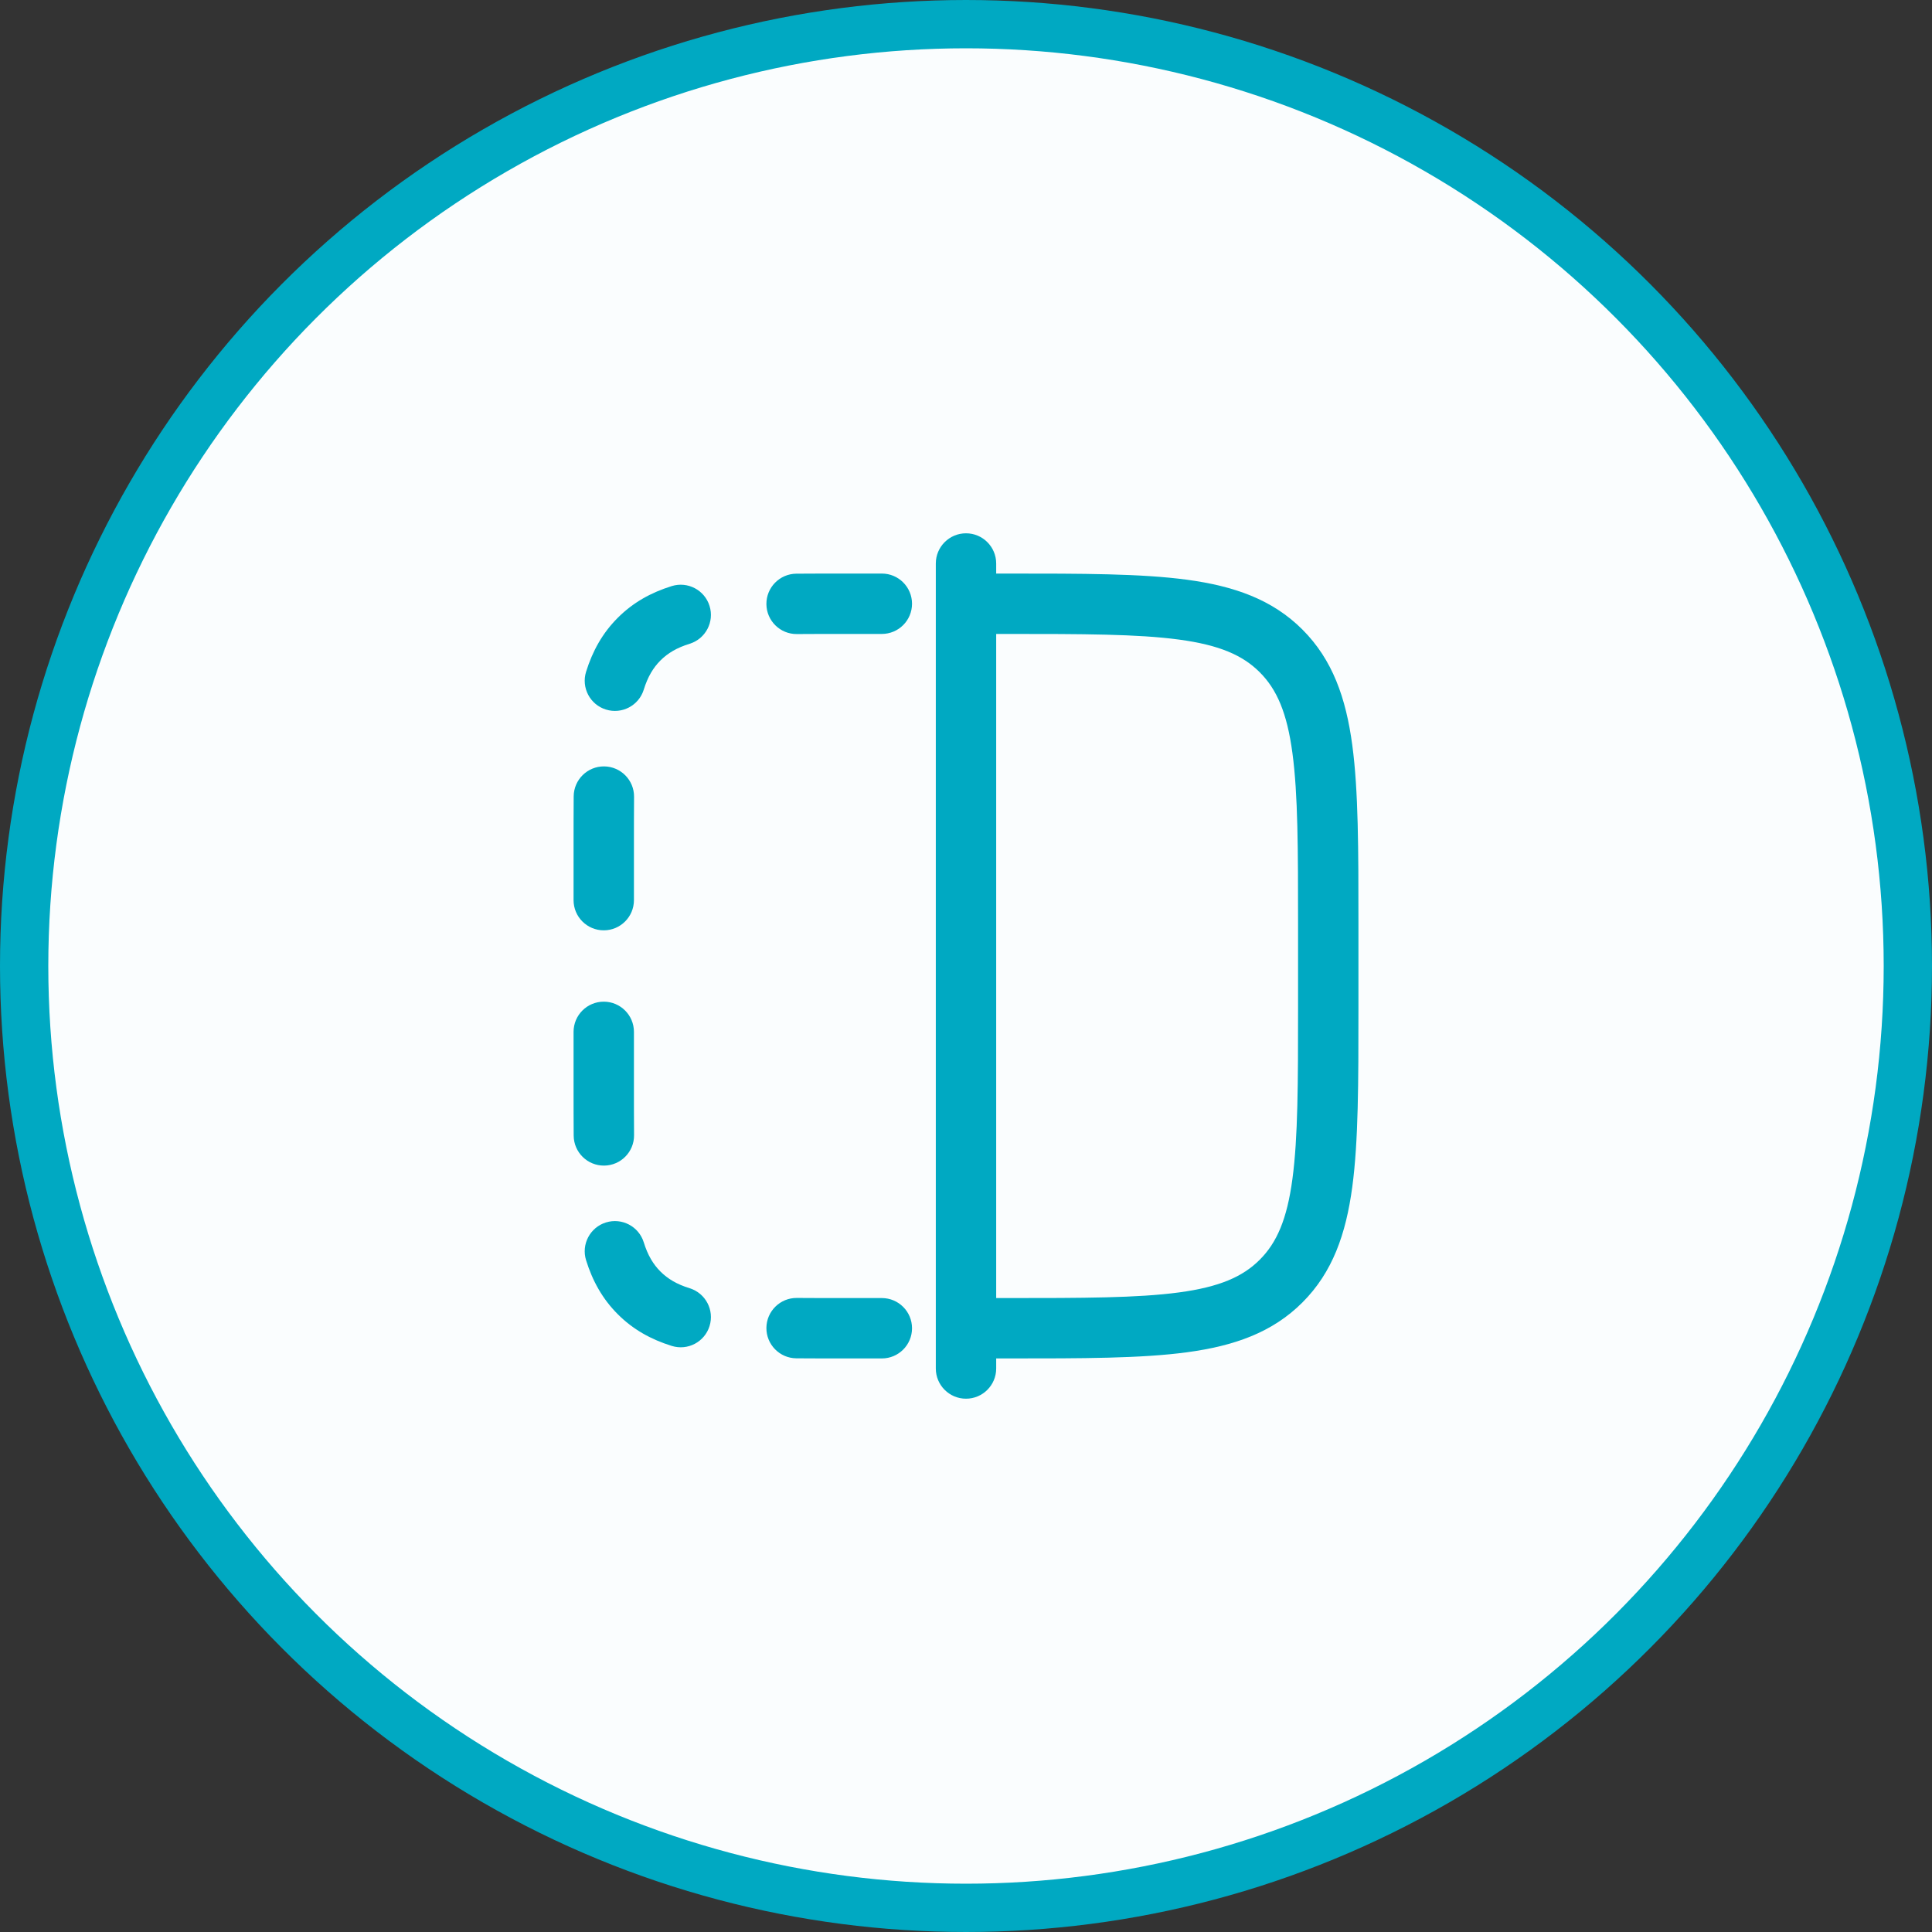
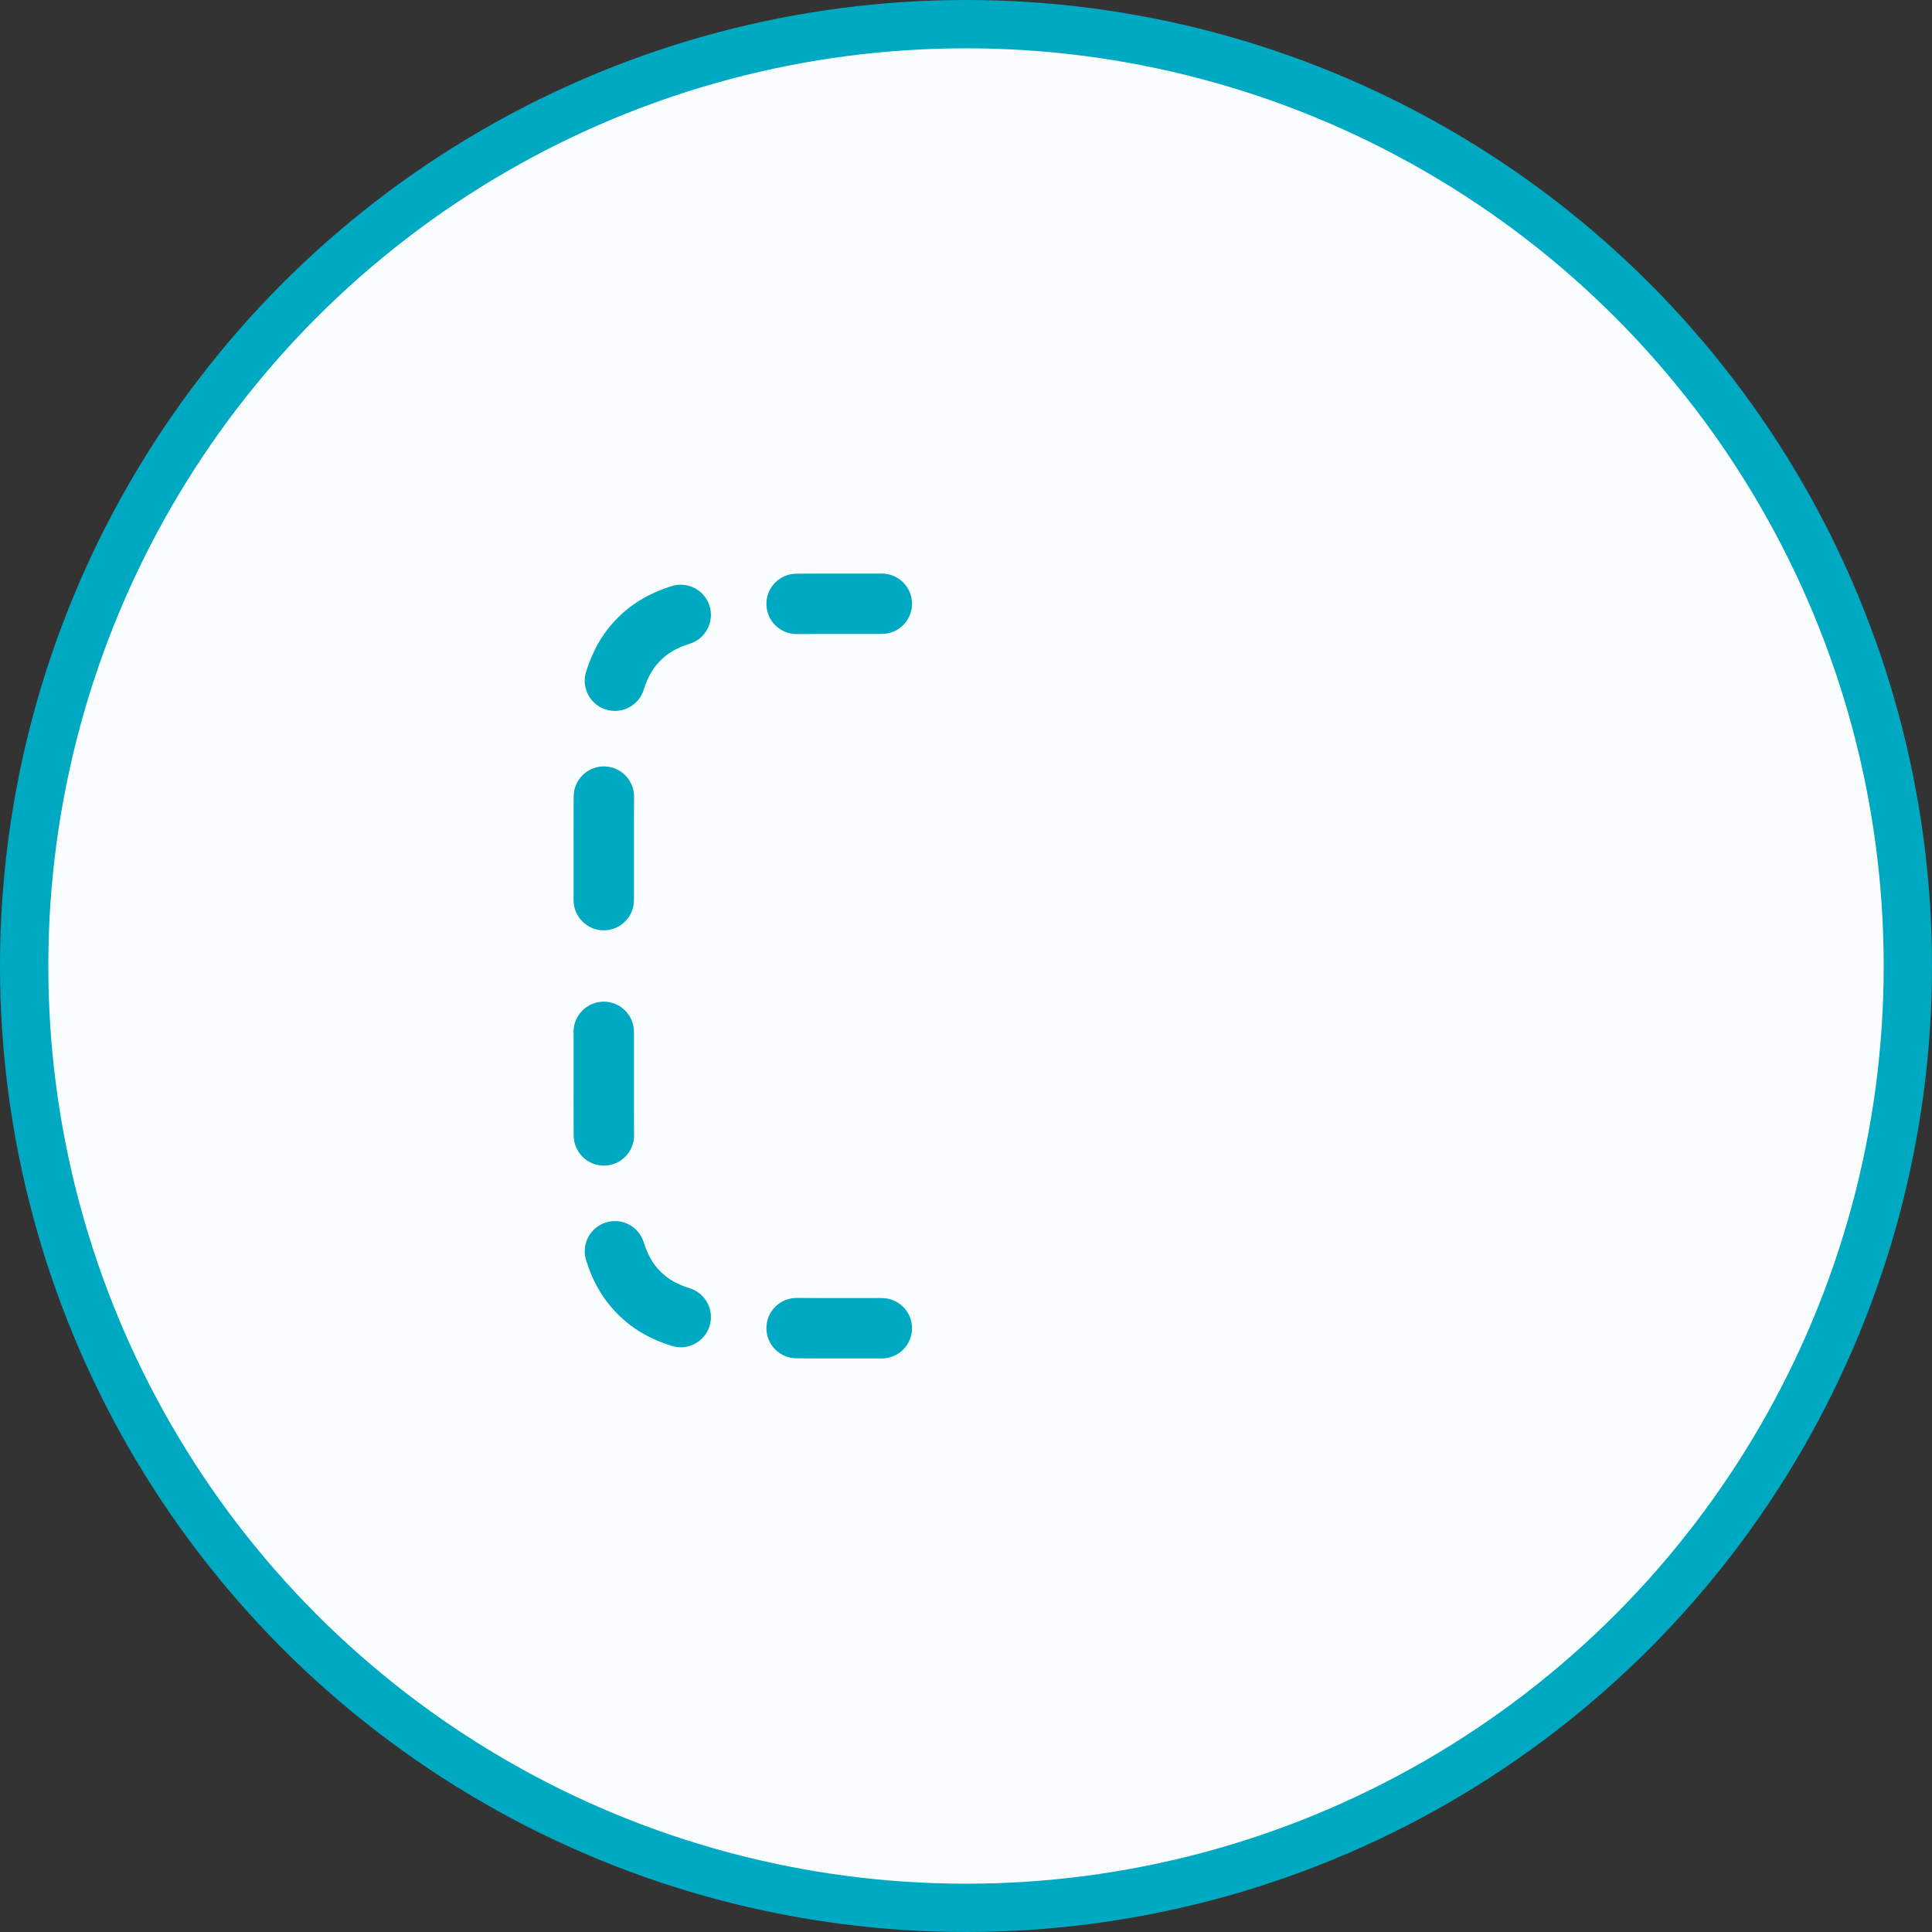
<svg xmlns="http://www.w3.org/2000/svg" width="80" height="80" viewBox="0 0 80 80" fill="none">
  <rect x="0" y="0" width="80" height="80" fill="#333333" stroke="none" />
  <circle cx="40" cy="40" r="39" fill="#FAFDFE" stroke="#00A9C2" stroke-width="2" />
-   <rect x="20" y="20" width="40" height="40" rx="5" fill="#FAFDFE" />
  <path fill-rule="evenodd" clip-rule="evenodd" d="M35 26.25C34.273 26.25 33.609 26.25 32.996 26.255C32.306 26.261 31.741 25.706 31.735 25.016C31.729 24.326 32.284 23.761 32.974 23.755C33.599 23.75 34.273 23.75 34.996 23.75L36.515 23.75C37.206 23.75 37.765 24.31 37.765 25C37.765 25.69 37.206 26.25 36.515 26.25L35 26.25ZM29.381 25.091C29.586 25.75 29.218 26.451 28.559 26.656C28.023 26.822 27.651 27.046 27.348 27.348C27.046 27.651 26.822 28.023 26.656 28.559C26.451 29.218 25.75 29.586 25.091 29.381C24.432 29.177 24.063 28.476 24.268 27.817C24.535 26.958 24.948 26.213 25.581 25.581C26.213 24.948 26.958 24.535 27.817 24.268C28.476 24.064 29.177 24.432 29.381 25.091ZM25.016 31.735C25.706 31.741 26.261 32.306 26.255 32.996C26.25 33.609 26.25 34.273 26.25 35L26.25 37.273C26.25 37.963 25.69 38.523 25 38.523C24.31 38.523 23.75 37.963 23.75 37.273L23.75 34.996C23.75 34.273 23.75 33.599 23.755 32.974C23.761 32.284 24.326 31.729 25.016 31.735ZM25 41.477C25.69 41.477 26.25 42.037 26.25 42.727L26.25 45C26.25 45.727 26.25 46.391 26.255 47.004C26.261 47.694 25.706 48.259 25.016 48.265C24.326 48.271 23.761 47.716 23.755 47.026C23.75 46.401 23.75 45.727 23.75 45.004L23.75 42.727C23.75 42.037 24.31 41.477 25 41.477ZM25.091 50.619C25.75 50.414 26.451 50.782 26.656 51.441C26.822 51.977 27.046 52.349 27.348 52.652C27.651 52.954 28.023 53.178 28.559 53.344C29.218 53.549 29.586 54.25 29.381 54.909C29.177 55.568 28.476 55.937 27.817 55.732C26.958 55.465 26.213 55.052 25.581 54.419C24.948 53.787 24.535 53.042 24.268 52.183C24.063 51.524 24.432 50.824 25.091 50.619ZM31.735 54.984C31.741 54.294 32.306 53.739 32.996 53.745C33.609 53.75 34.273 53.75 35 53.75H36.515C37.206 53.75 37.765 54.31 37.765 55C37.765 55.69 37.206 56.25 36.515 56.25H34.996C34.273 56.25 33.599 56.25 32.974 56.245C32.284 56.239 31.729 55.674 31.735 54.984Z" fill="#00A9C2" />
-   <path fill-rule="evenodd" clip-rule="evenodd" d="M40 22.083C40.69 22.083 41.25 22.643 41.25 23.333V23.75L41.761 23.75C44.824 23.75 47.25 23.75 49.148 24.005C51.102 24.268 52.684 24.822 53.931 26.069C55.178 27.316 55.732 28.898 55.995 30.852C56.25 32.75 56.25 35.176 56.25 38.239V41.761C56.25 44.824 56.25 47.25 55.995 49.148C55.732 51.102 55.178 52.684 53.931 53.931C52.684 55.179 51.102 55.732 49.148 55.995C47.25 56.25 44.824 56.25 41.761 56.25H41.25V56.667C41.25 57.357 40.69 57.917 40 57.917C39.31 57.917 38.75 57.357 38.75 56.667V55.001L38.75 25.003L38.75 25L38.75 24.997V23.333C38.75 22.643 39.31 22.083 40 22.083ZM41.25 26.25L41.25 53.75H41.667C44.845 53.75 47.102 53.747 48.815 53.517C50.492 53.292 51.458 52.869 52.163 52.163C52.869 51.458 53.292 50.492 53.517 48.815C53.747 47.102 53.75 44.845 53.75 41.667V38.333C53.75 35.155 53.747 32.898 53.517 31.185C53.292 29.508 52.869 28.542 52.163 27.837C51.458 27.131 50.492 26.708 48.815 26.483C47.102 26.253 44.845 26.25 41.667 26.25H41.25Z" fill="#00A9C2" />
</svg>